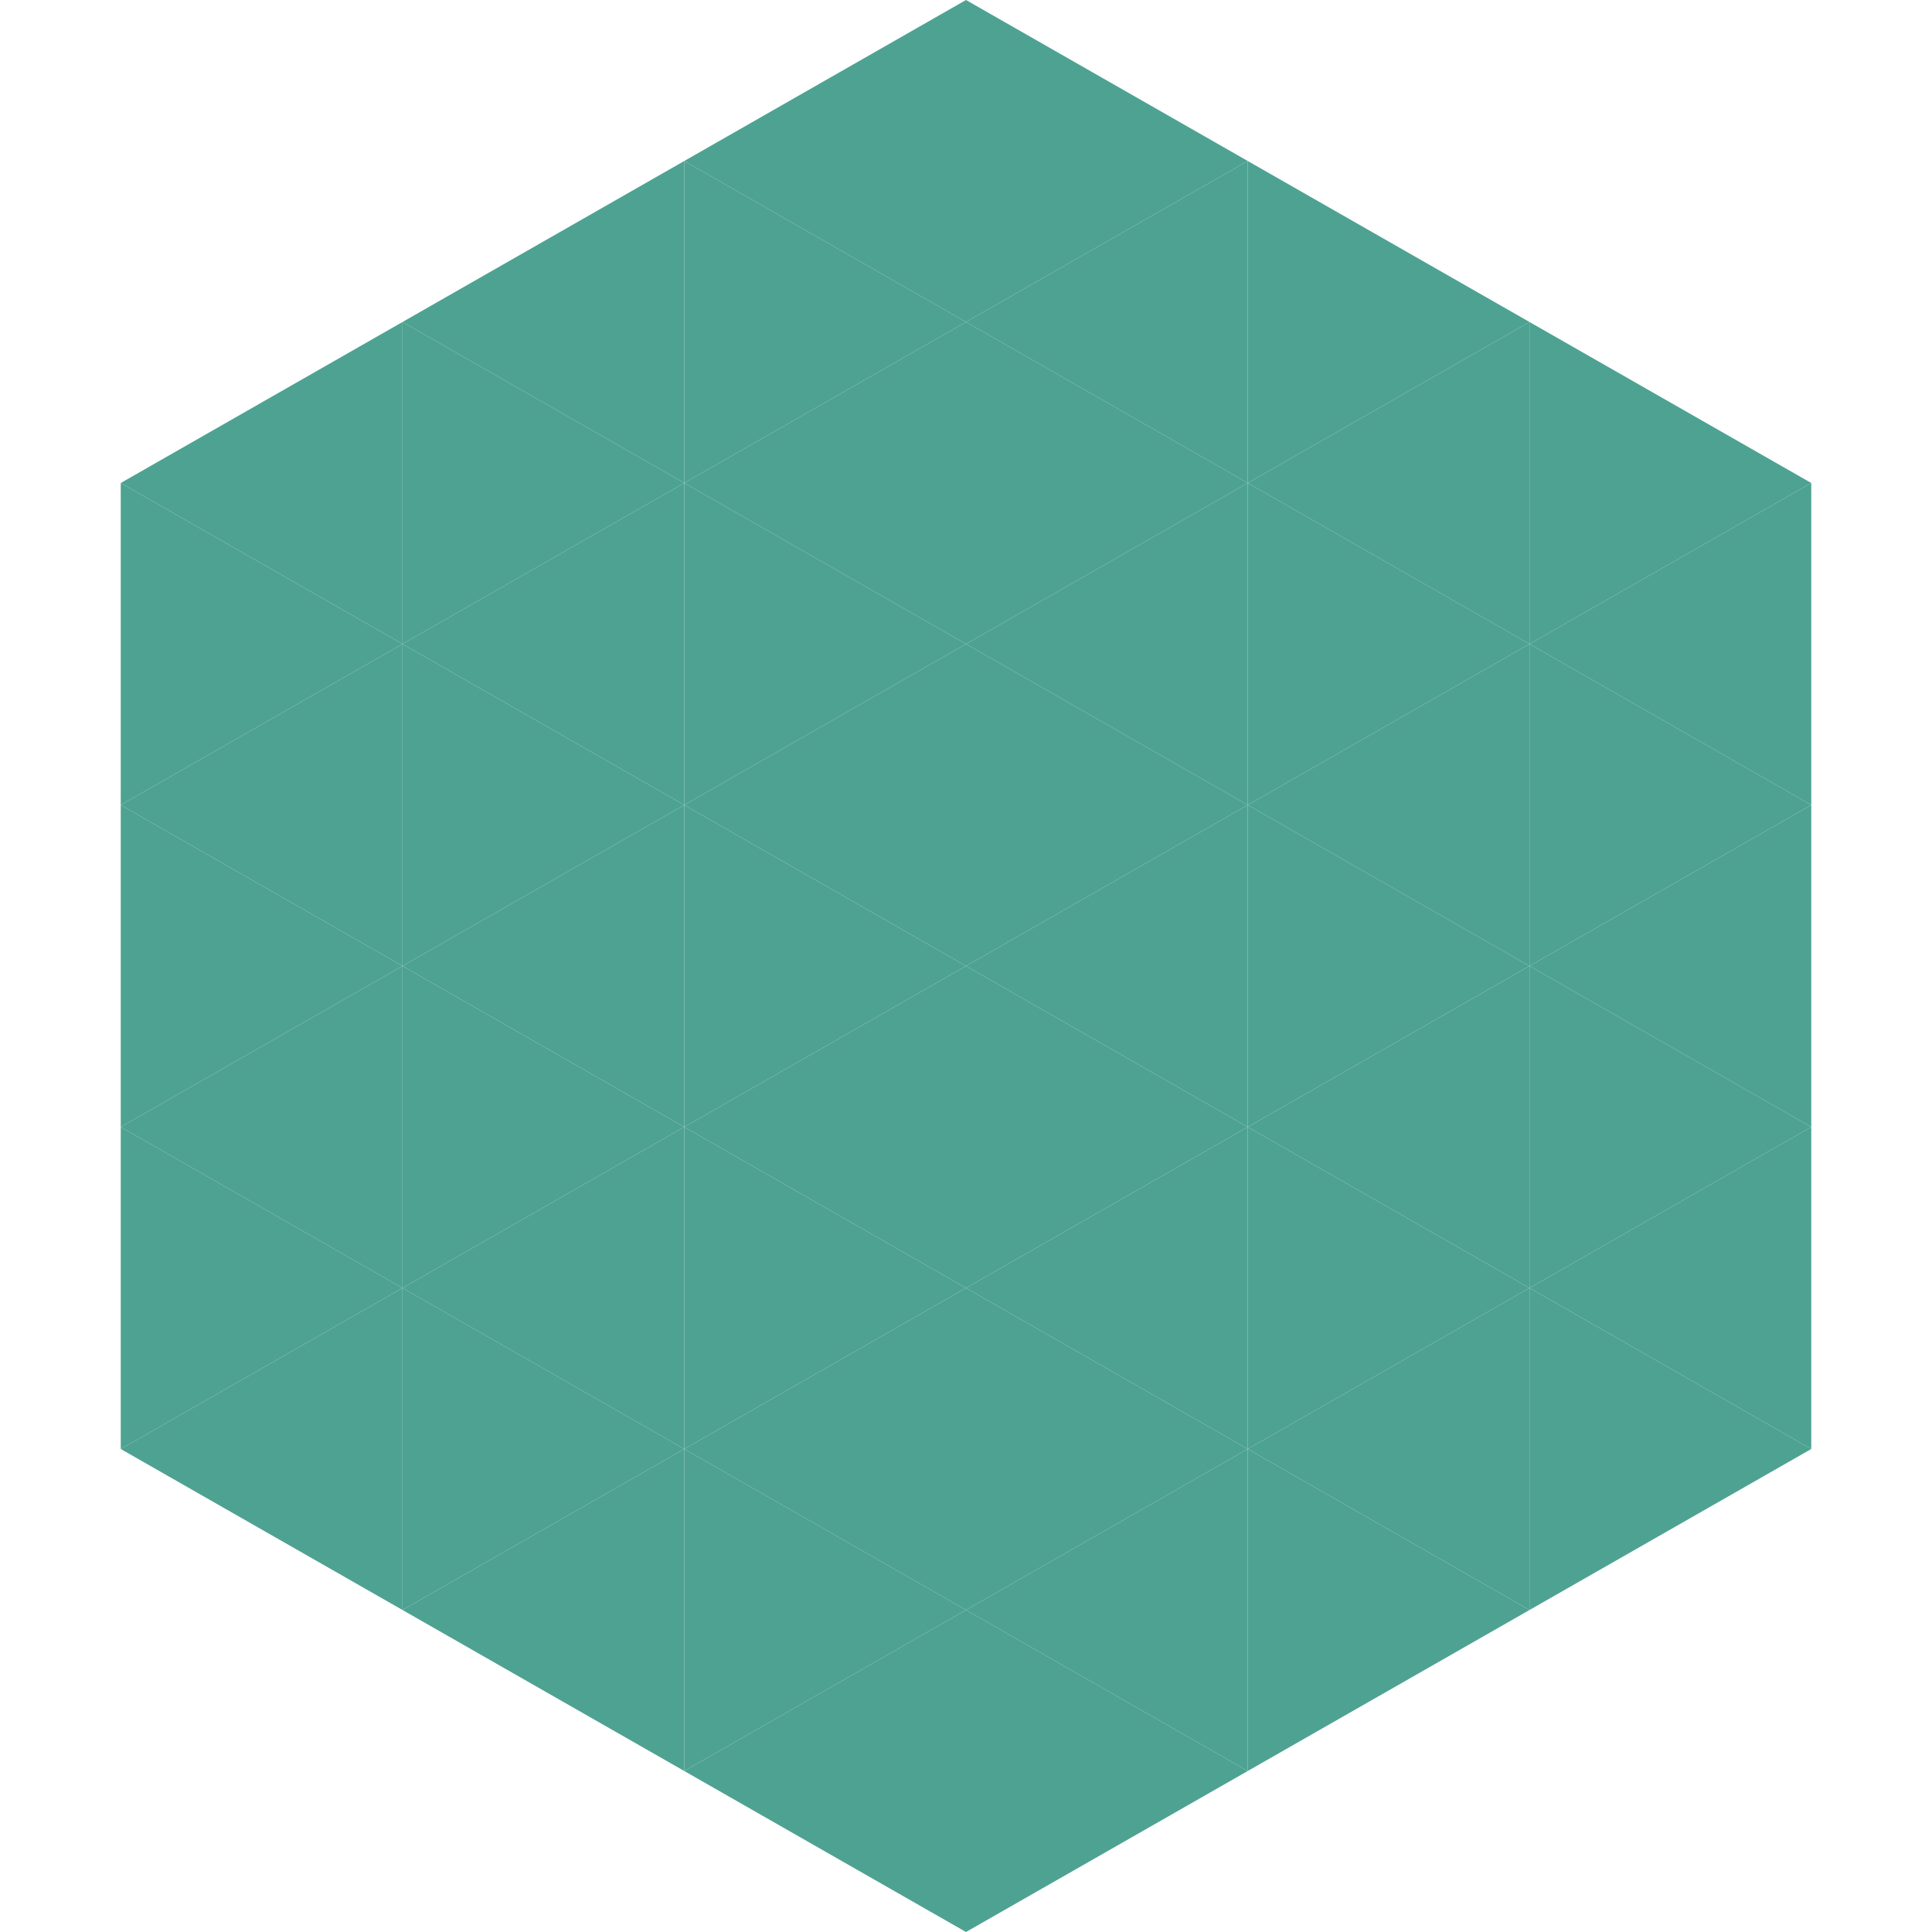
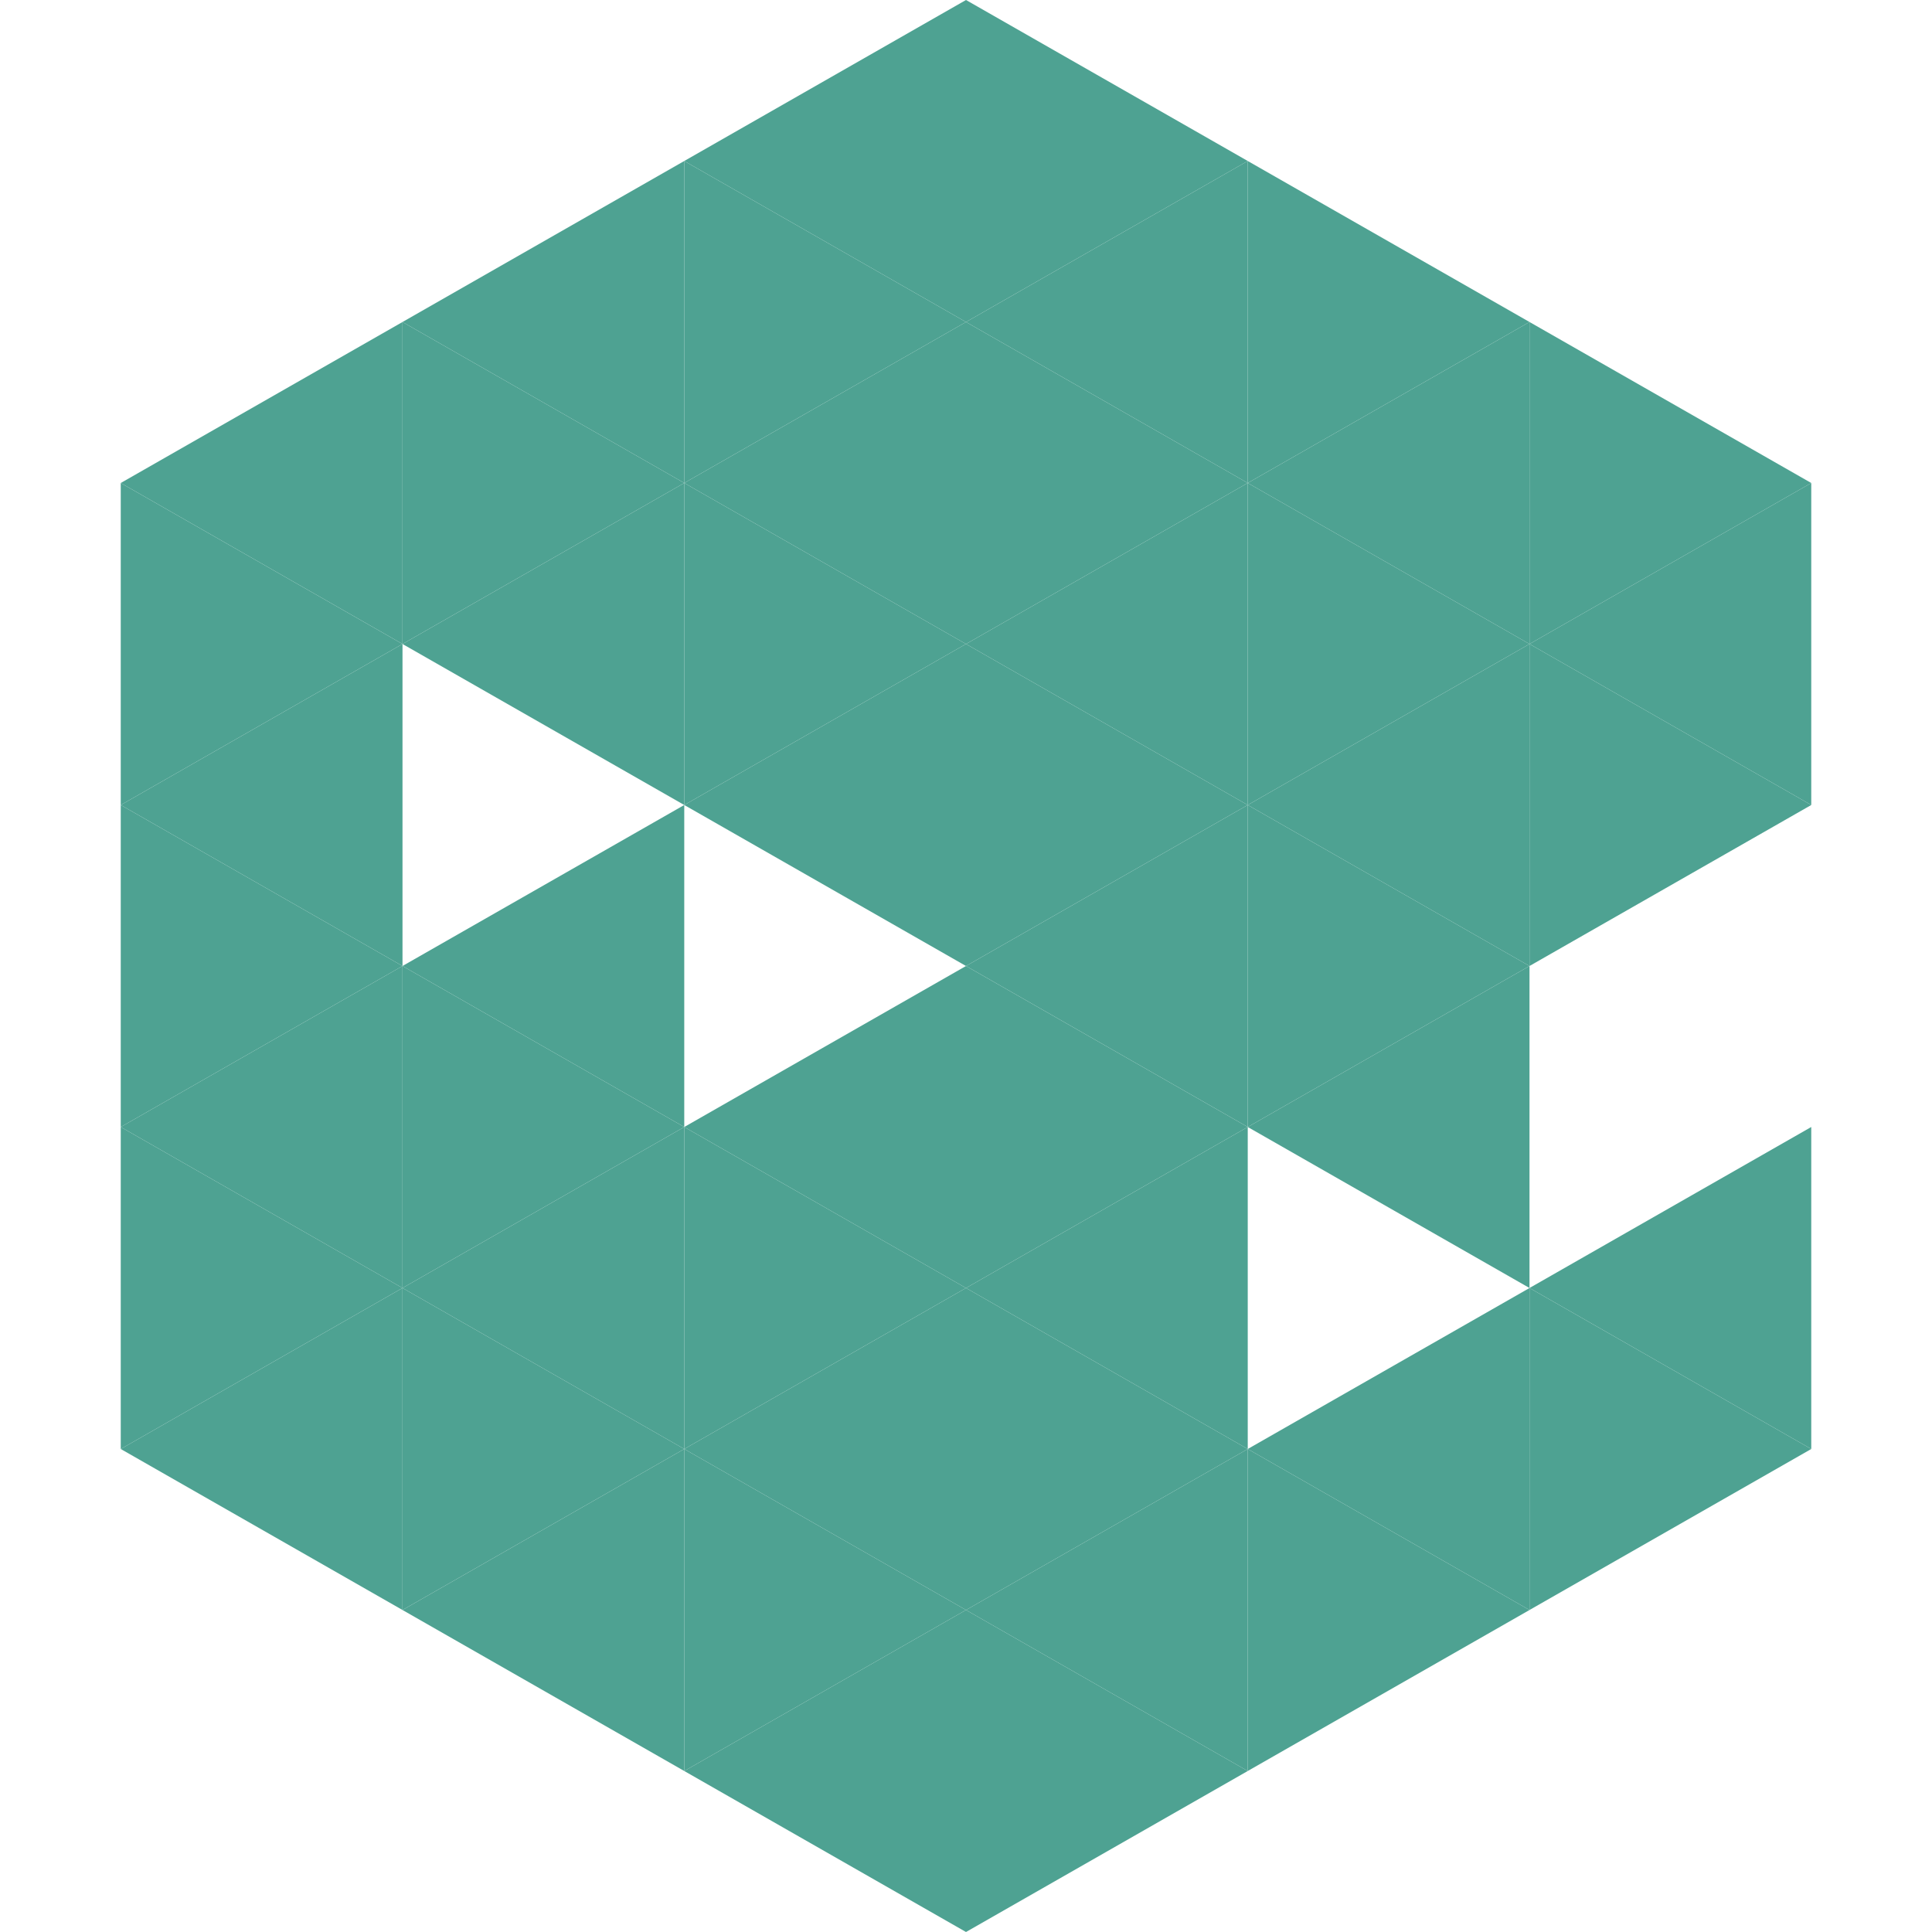
<svg xmlns="http://www.w3.org/2000/svg" width="240" height="240">
  <polygon points="50,40 15,60 50,80" style="fill:rgb(78,162,146)" />
  <polygon points="190,40 225,60 190,80" style="fill:rgb(78,162,146)" />
  <polygon points="15,60 50,80 15,100" style="fill:rgb(78,162,146)" />
  <polygon points="225,60 190,80 225,100" style="fill:rgb(78,162,146)" />
  <polygon points="50,80 15,100 50,120" style="fill:rgb(78,162,146)" />
  <polygon points="190,80 225,100 190,120" style="fill:rgb(78,162,146)" />
  <polygon points="15,100 50,120 15,140" style="fill:rgb(78,162,146)" />
-   <polygon points="225,100 190,120 225,140" style="fill:rgb(78,162,146)" />
  <polygon points="50,120 15,140 50,160" style="fill:rgb(78,162,146)" />
-   <polygon points="190,120 225,140 190,160" style="fill:rgb(78,162,146)" />
  <polygon points="15,140 50,160 15,180" style="fill:rgb(78,162,146)" />
  <polygon points="225,140 190,160 225,180" style="fill:rgb(78,162,146)" />
  <polygon points="50,160 15,180 50,200" style="fill:rgb(78,162,146)" />
  <polygon points="190,160 225,180 190,200" style="fill:rgb(78,162,146)" />
  <polygon points="15,180 50,200 15,220" style="fill:rgb(255,255,255); fill-opacity:0" />
  <polygon points="225,180 190,200 225,220" style="fill:rgb(255,255,255); fill-opacity:0" />
  <polygon points="50,0 85,20 50,40" style="fill:rgb(255,255,255); fill-opacity:0" />
  <polygon points="190,0 155,20 190,40" style="fill:rgb(255,255,255); fill-opacity:0" />
  <polygon points="85,20 50,40 85,60" style="fill:rgb(78,162,146)" />
  <polygon points="155,20 190,40 155,60" style="fill:rgb(78,162,146)" />
  <polygon points="50,40 85,60 50,80" style="fill:rgb(78,162,146)" />
  <polygon points="190,40 155,60 190,80" style="fill:rgb(78,162,146)" />
  <polygon points="85,60 50,80 85,100" style="fill:rgb(78,162,146)" />
  <polygon points="155,60 190,80 155,100" style="fill:rgb(78,162,146)" />
-   <polygon points="50,80 85,100 50,120" style="fill:rgb(78,162,146)" />
  <polygon points="190,80 155,100 190,120" style="fill:rgb(78,162,146)" />
  <polygon points="85,100 50,120 85,140" style="fill:rgb(78,162,146)" />
  <polygon points="155,100 190,120 155,140" style="fill:rgb(78,162,146)" />
  <polygon points="50,120 85,140 50,160" style="fill:rgb(78,162,146)" />
  <polygon points="190,120 155,140 190,160" style="fill:rgb(78,162,146)" />
  <polygon points="85,140 50,160 85,180" style="fill:rgb(78,162,146)" />
-   <polygon points="155,140 190,160 155,180" style="fill:rgb(78,162,146)" />
  <polygon points="50,160 85,180 50,200" style="fill:rgb(78,162,146)" />
  <polygon points="190,160 155,180 190,200" style="fill:rgb(78,162,146)" />
  <polygon points="85,180 50,200 85,220" style="fill:rgb(78,162,146)" />
  <polygon points="155,180 190,200 155,220" style="fill:rgb(78,162,146)" />
  <polygon points="120,0 85,20 120,40" style="fill:rgb(78,162,146)" />
  <polygon points="120,0 155,20 120,40" style="fill:rgb(78,162,146)" />
  <polygon points="85,20 120,40 85,60" style="fill:rgb(78,162,146)" />
  <polygon points="155,20 120,40 155,60" style="fill:rgb(78,162,146)" />
  <polygon points="120,40 85,60 120,80" style="fill:rgb(78,162,146)" />
  <polygon points="120,40 155,60 120,80" style="fill:rgb(78,162,146)" />
  <polygon points="85,60 120,80 85,100" style="fill:rgb(78,162,146)" />
  <polygon points="155,60 120,80 155,100" style="fill:rgb(78,162,146)" />
  <polygon points="120,80 85,100 120,120" style="fill:rgb(78,162,146)" />
  <polygon points="120,80 155,100 120,120" style="fill:rgb(78,162,146)" />
-   <polygon points="85,100 120,120 85,140" style="fill:rgb(78,162,146)" />
  <polygon points="155,100 120,120 155,140" style="fill:rgb(78,162,146)" />
  <polygon points="120,120 85,140 120,160" style="fill:rgb(78,162,146)" />
  <polygon points="120,120 155,140 120,160" style="fill:rgb(78,162,146)" />
  <polygon points="85,140 120,160 85,180" style="fill:rgb(78,162,146)" />
  <polygon points="155,140 120,160 155,180" style="fill:rgb(78,162,146)" />
  <polygon points="120,160 85,180 120,200" style="fill:rgb(78,162,146)" />
  <polygon points="120,160 155,180 120,200" style="fill:rgb(78,162,146)" />
  <polygon points="85,180 120,200 85,220" style="fill:rgb(78,162,146)" />
  <polygon points="155,180 120,200 155,220" style="fill:rgb(78,162,146)" />
  <polygon points="120,200 85,220 120,240" style="fill:rgb(78,162,146)" />
  <polygon points="120,200 155,220 120,240" style="fill:rgb(78,162,146)" />
  <polygon points="85,220 120,240 85,260" style="fill:rgb(255,255,255); fill-opacity:0" />
  <polygon points="155,220 120,240 155,260" style="fill:rgb(255,255,255); fill-opacity:0" />
</svg>